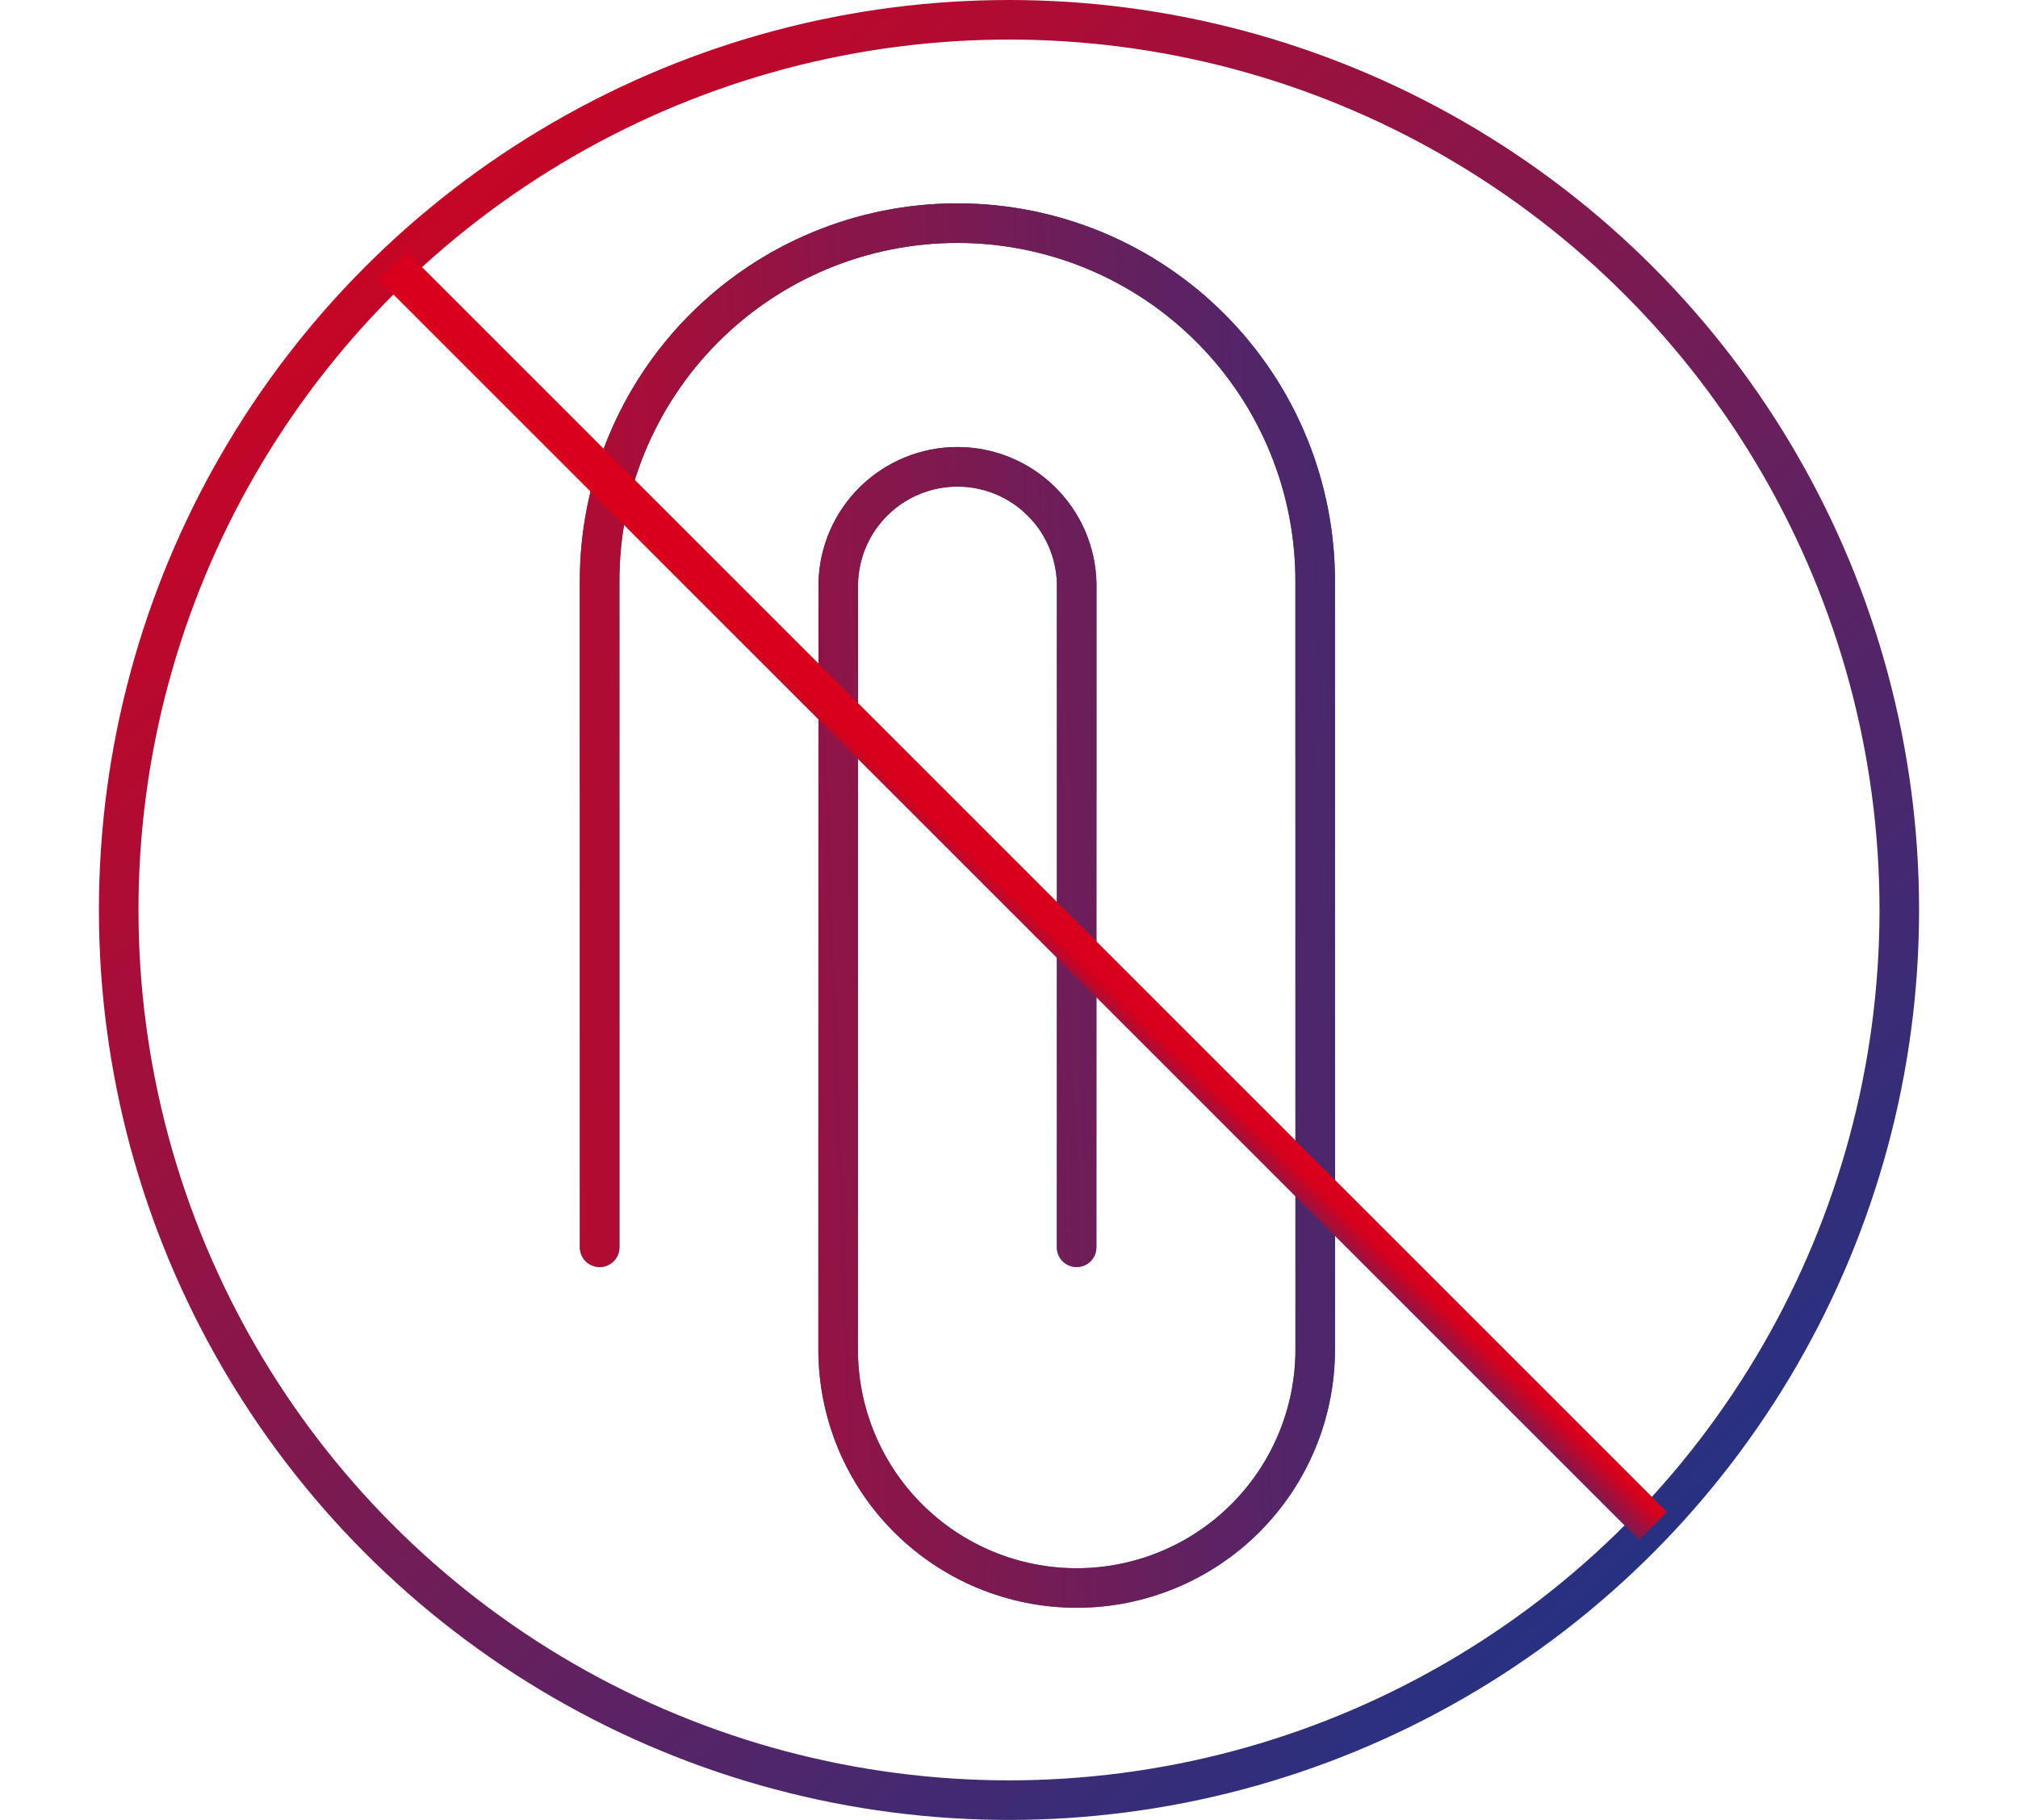
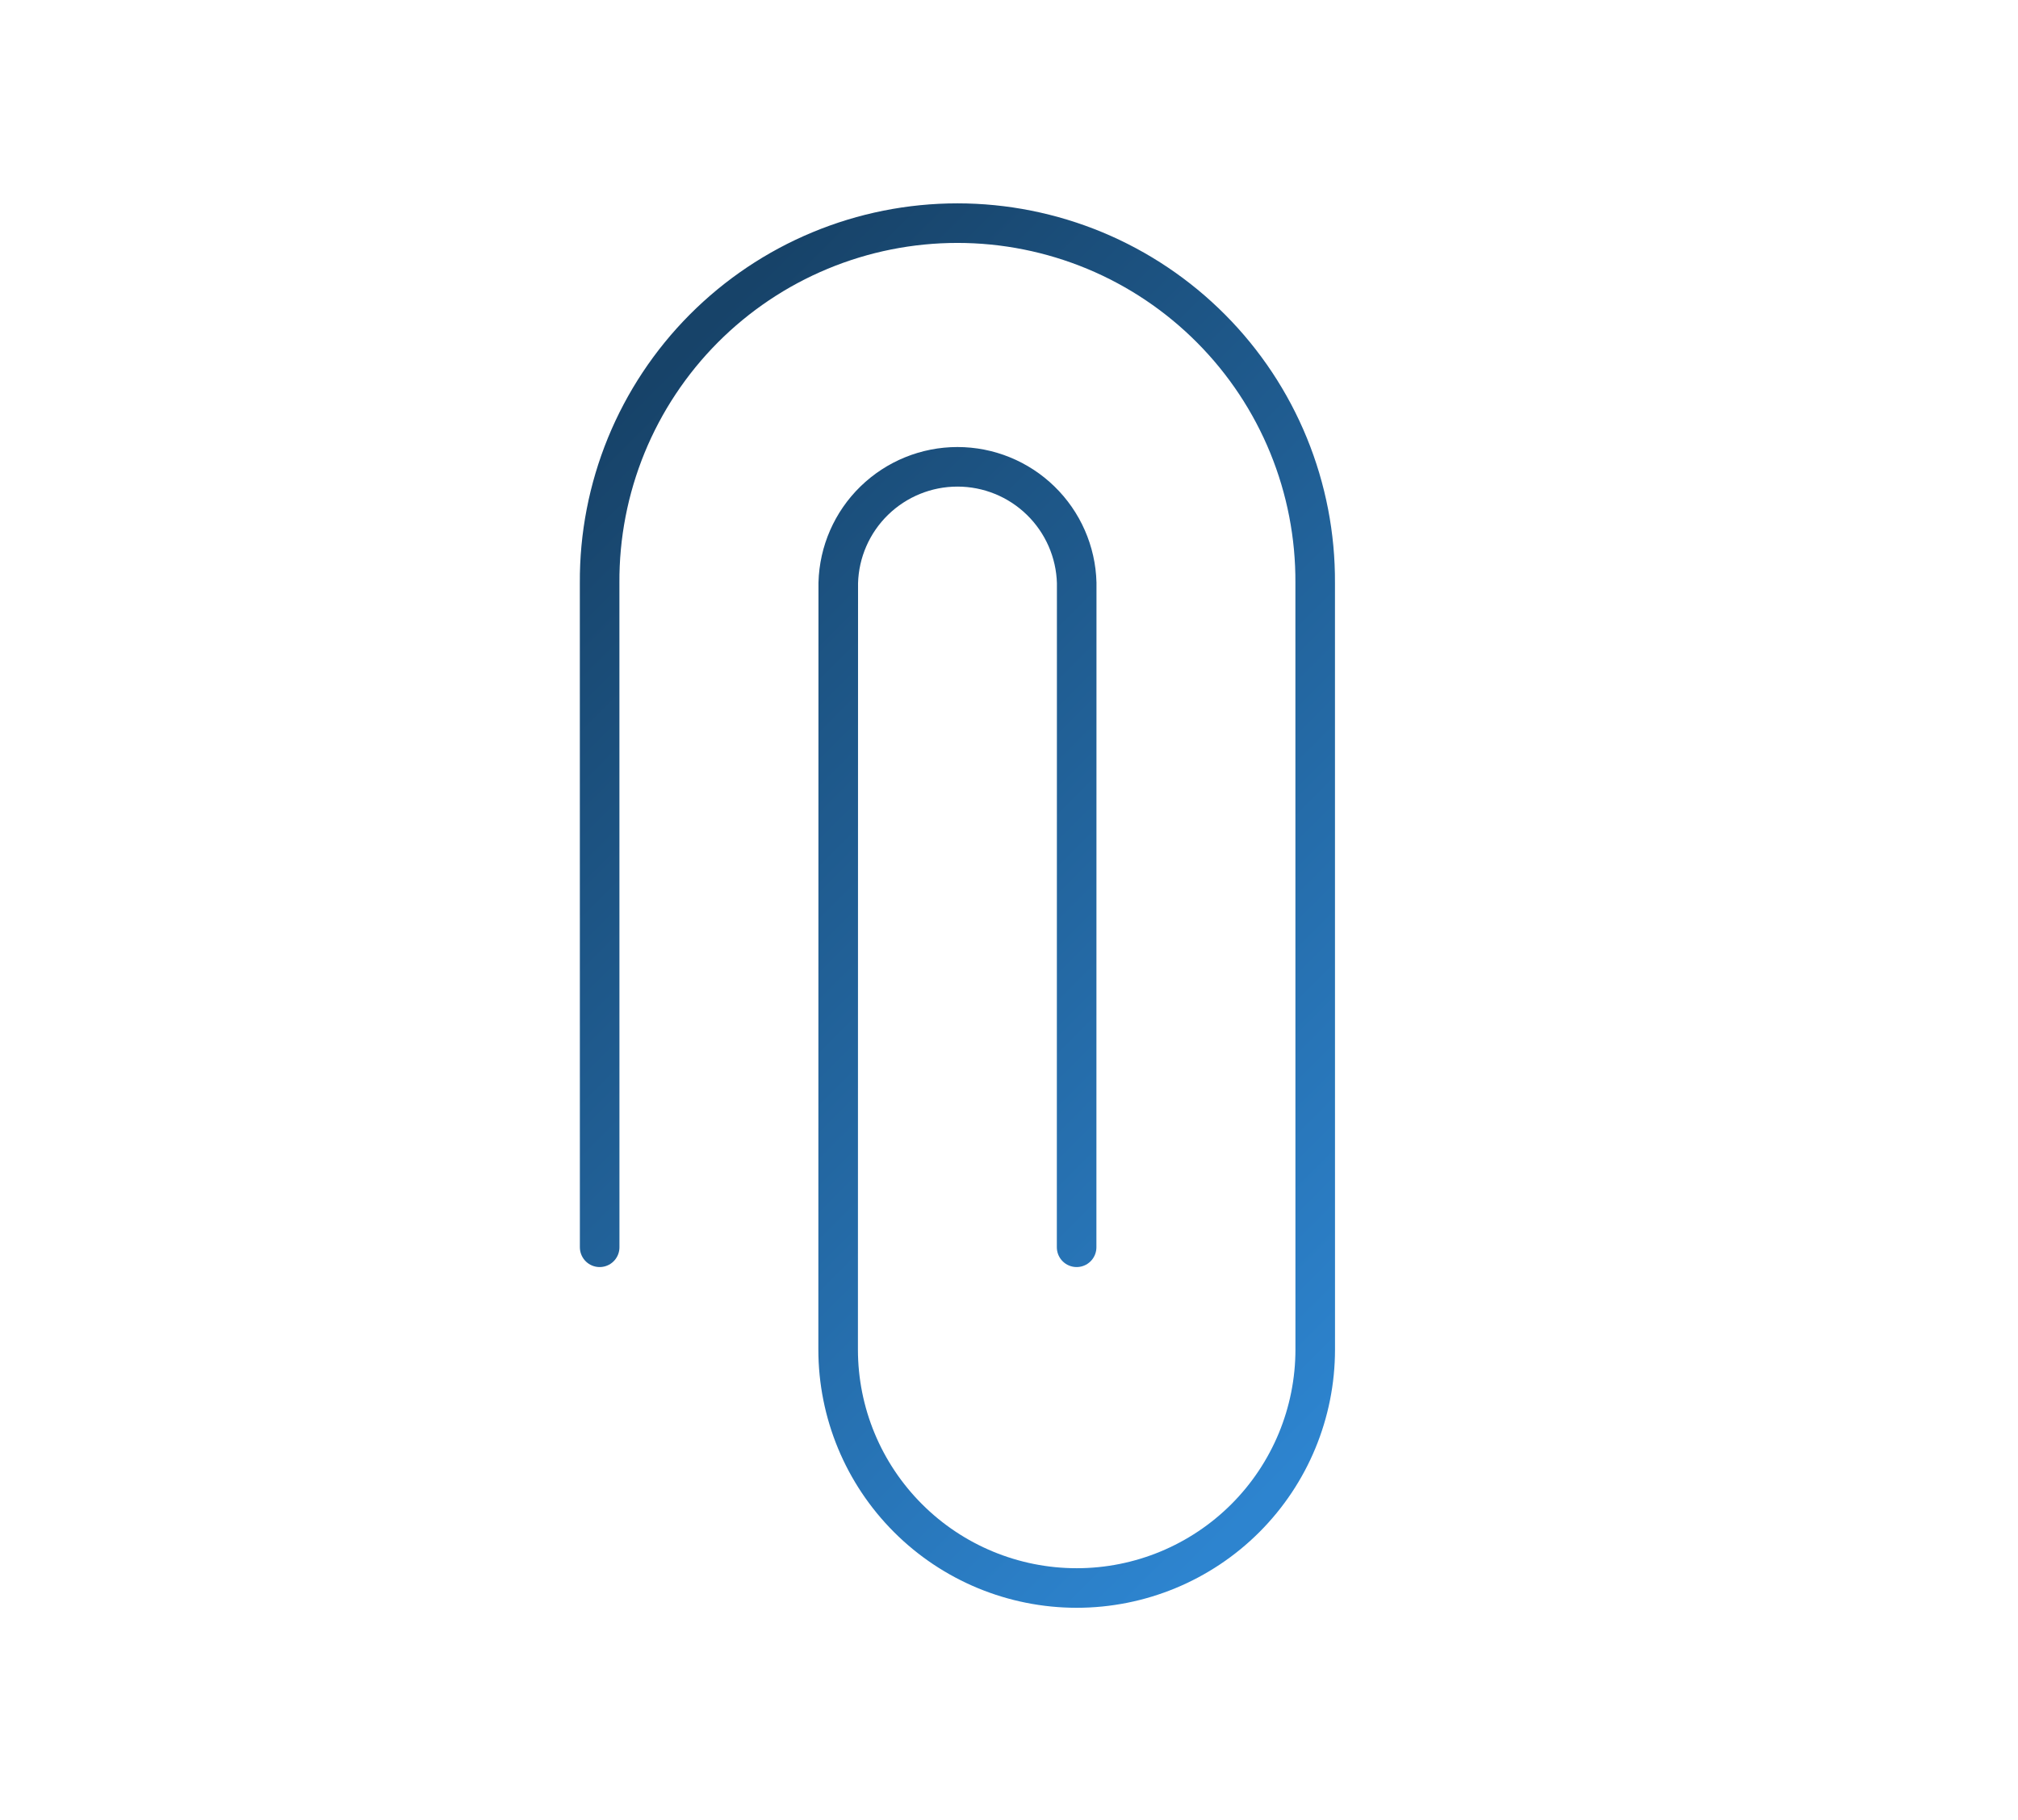
<svg xmlns="http://www.w3.org/2000/svg" width="51" height="46" viewBox="0 0 51 46" fill="none">
-   <circle cx="25.5" cy="23" r="22.5" stroke="url(#paint0_linear_1943_2761)" />
  <path d="M15.155 31.526L15.154 14.733C15.147 13.541 15.376 12.36 15.827 11.257C16.279 10.154 16.944 9.151 17.784 8.306C18.625 7.461 19.624 6.79 20.724 6.333C21.825 5.875 23.005 5.64 24.197 5.64C25.388 5.64 26.568 5.876 27.669 6.333C28.769 6.791 29.768 7.462 30.608 8.307C31.449 9.152 32.114 10.155 32.565 11.258C33.016 12.361 33.245 13.543 33.238 14.734L33.239 34.11C33.239 35.709 32.604 37.242 31.474 38.372C30.343 39.503 28.81 40.138 27.211 40.138C25.612 40.138 24.078 39.503 22.948 38.372C21.817 37.242 21.182 35.709 21.182 34.11L21.185 14.733C21.206 13.948 21.532 13.202 22.095 12.654C22.658 12.106 23.412 11.799 24.198 11.799C24.983 11.799 25.738 12.106 26.3 12.654C26.863 13.202 27.19 13.948 27.211 14.733L27.209 31.526" stroke="url(#paint1_linear_1943_2761)" stroke-linecap="round" stroke-linejoin="round" />
-   <path d="M15.155 31.526L15.154 14.733C15.147 13.541 15.376 12.36 15.827 11.257C16.279 10.154 16.944 9.151 17.784 8.306C18.625 7.461 19.624 6.79 20.724 6.333C21.825 5.875 23.005 5.64 24.197 5.64C25.388 5.64 26.568 5.876 27.669 6.333C28.769 6.791 29.768 7.462 30.608 8.307C31.449 9.152 32.114 10.155 32.565 11.258C33.016 12.361 33.245 13.543 33.238 14.734L33.239 34.11C33.239 35.709 32.604 37.242 31.474 38.372C30.343 39.503 28.81 40.138 27.211 40.138C25.612 40.138 24.078 39.503 22.948 38.372C21.817 37.242 21.182 35.709 21.182 34.11L21.185 14.733C21.206 13.948 21.532 13.202 22.095 12.654C22.658 12.106 23.412 11.799 24.198 11.799C24.983 11.799 25.738 12.106 26.3 12.654C26.863 13.202 27.19 13.948 27.211 14.733L27.209 31.526" stroke="url(#paint2_linear_1943_2761)" stroke-linecap="round" stroke-linejoin="round" />
-   <line x1="9.931" y1="6.724" x2="41.777" y2="38.57" stroke="url(#paint3_linear_1943_2761)" />
  <defs>
    <linearGradient id="paint0_linear_1943_2761" x1="6.775" y1="1.599" x2="49.891" y2="47.041" gradientUnits="userSpaceOnUse">
      <stop stop-color="#D9001B" />
      <stop offset="1" stop-color="#003C98" />
    </linearGradient>
    <linearGradient id="paint1_linear_1943_2761" x1="14.528" y1="11.563" x2="36.405" y2="33.441" gradientUnits="userSpaceOnUse">
      <stop stop-color="#174369" />
      <stop offset="1" stop-color="#2D84CF" />
    </linearGradient>
    <linearGradient id="paint2_linear_1943_2761" x1="7.417" y1="20.194" x2="46.98" y2="18.792" gradientUnits="userSpaceOnUse">
      <stop stop-color="#D9001B" />
      <stop offset="1" stop-color="#003C98" />
    </linearGradient>
    <linearGradient id="paint3_linear_1943_2761" x1="12.512" y1="10.062" x2="11.213" y2="11.416" gradientUnits="userSpaceOnUse">
      <stop stop-color="#D9001B" />
      <stop offset="1" stop-color="#003C98" />
    </linearGradient>
  </defs>
</svg>